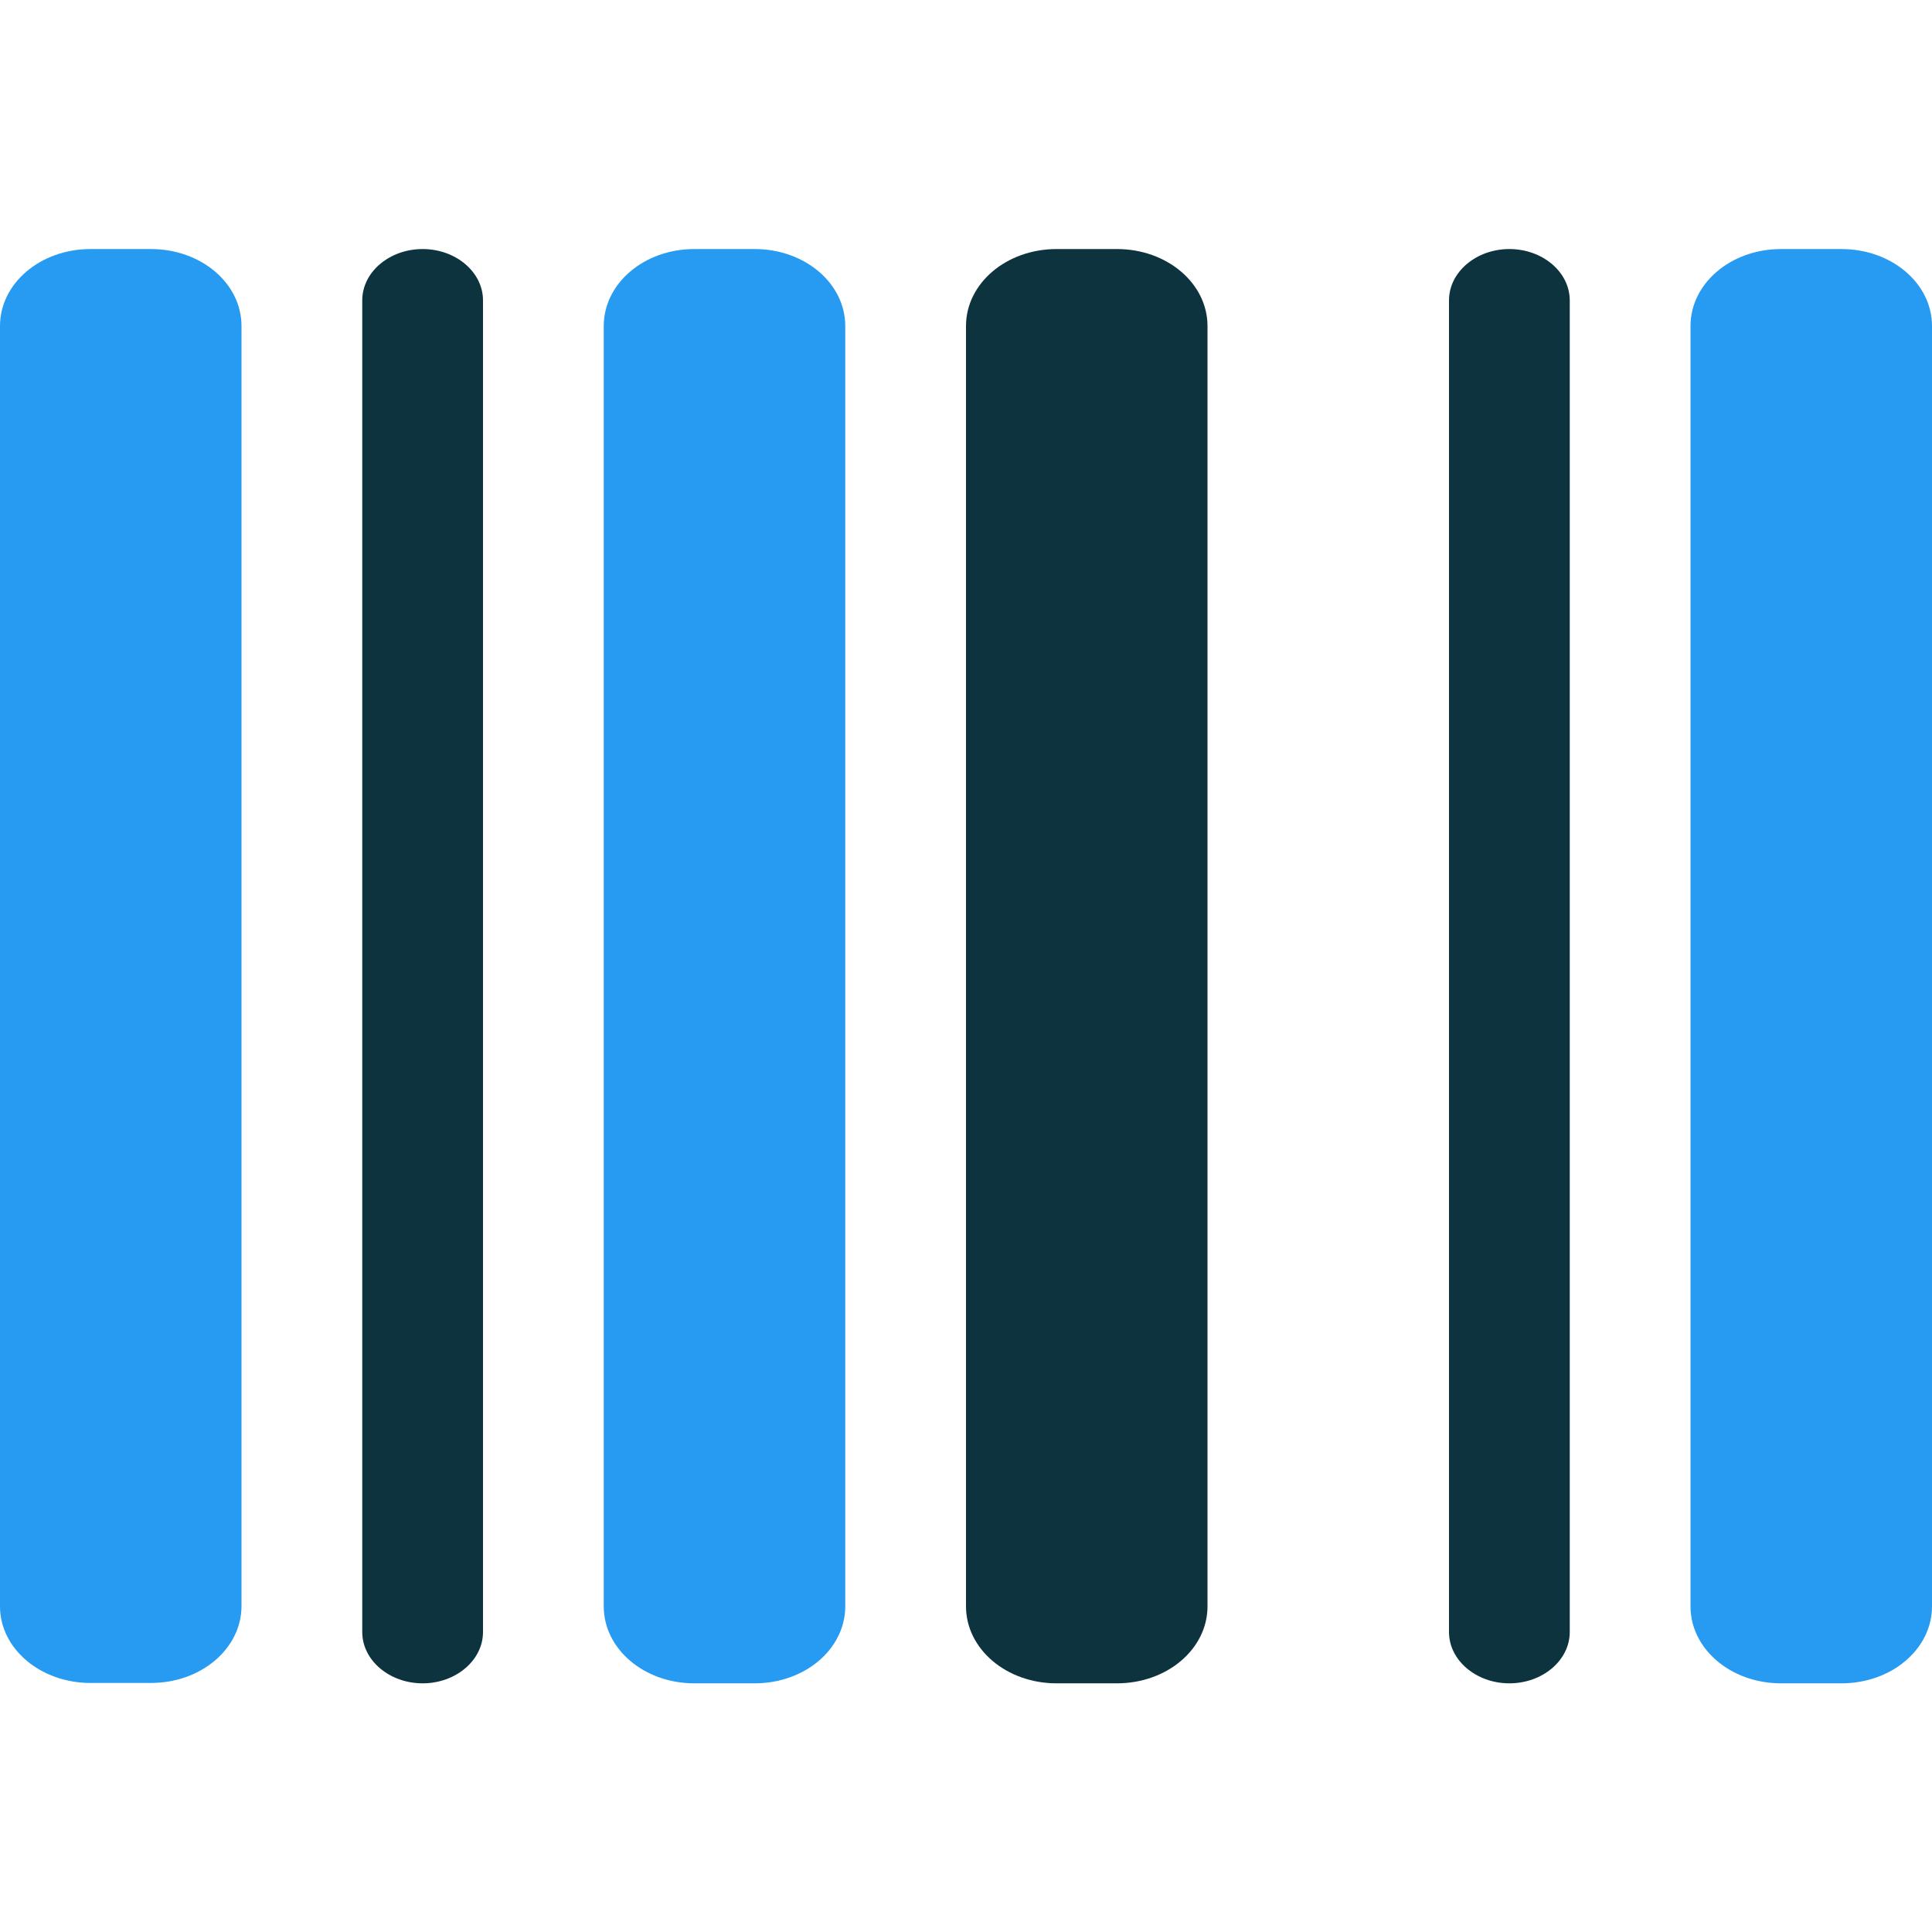
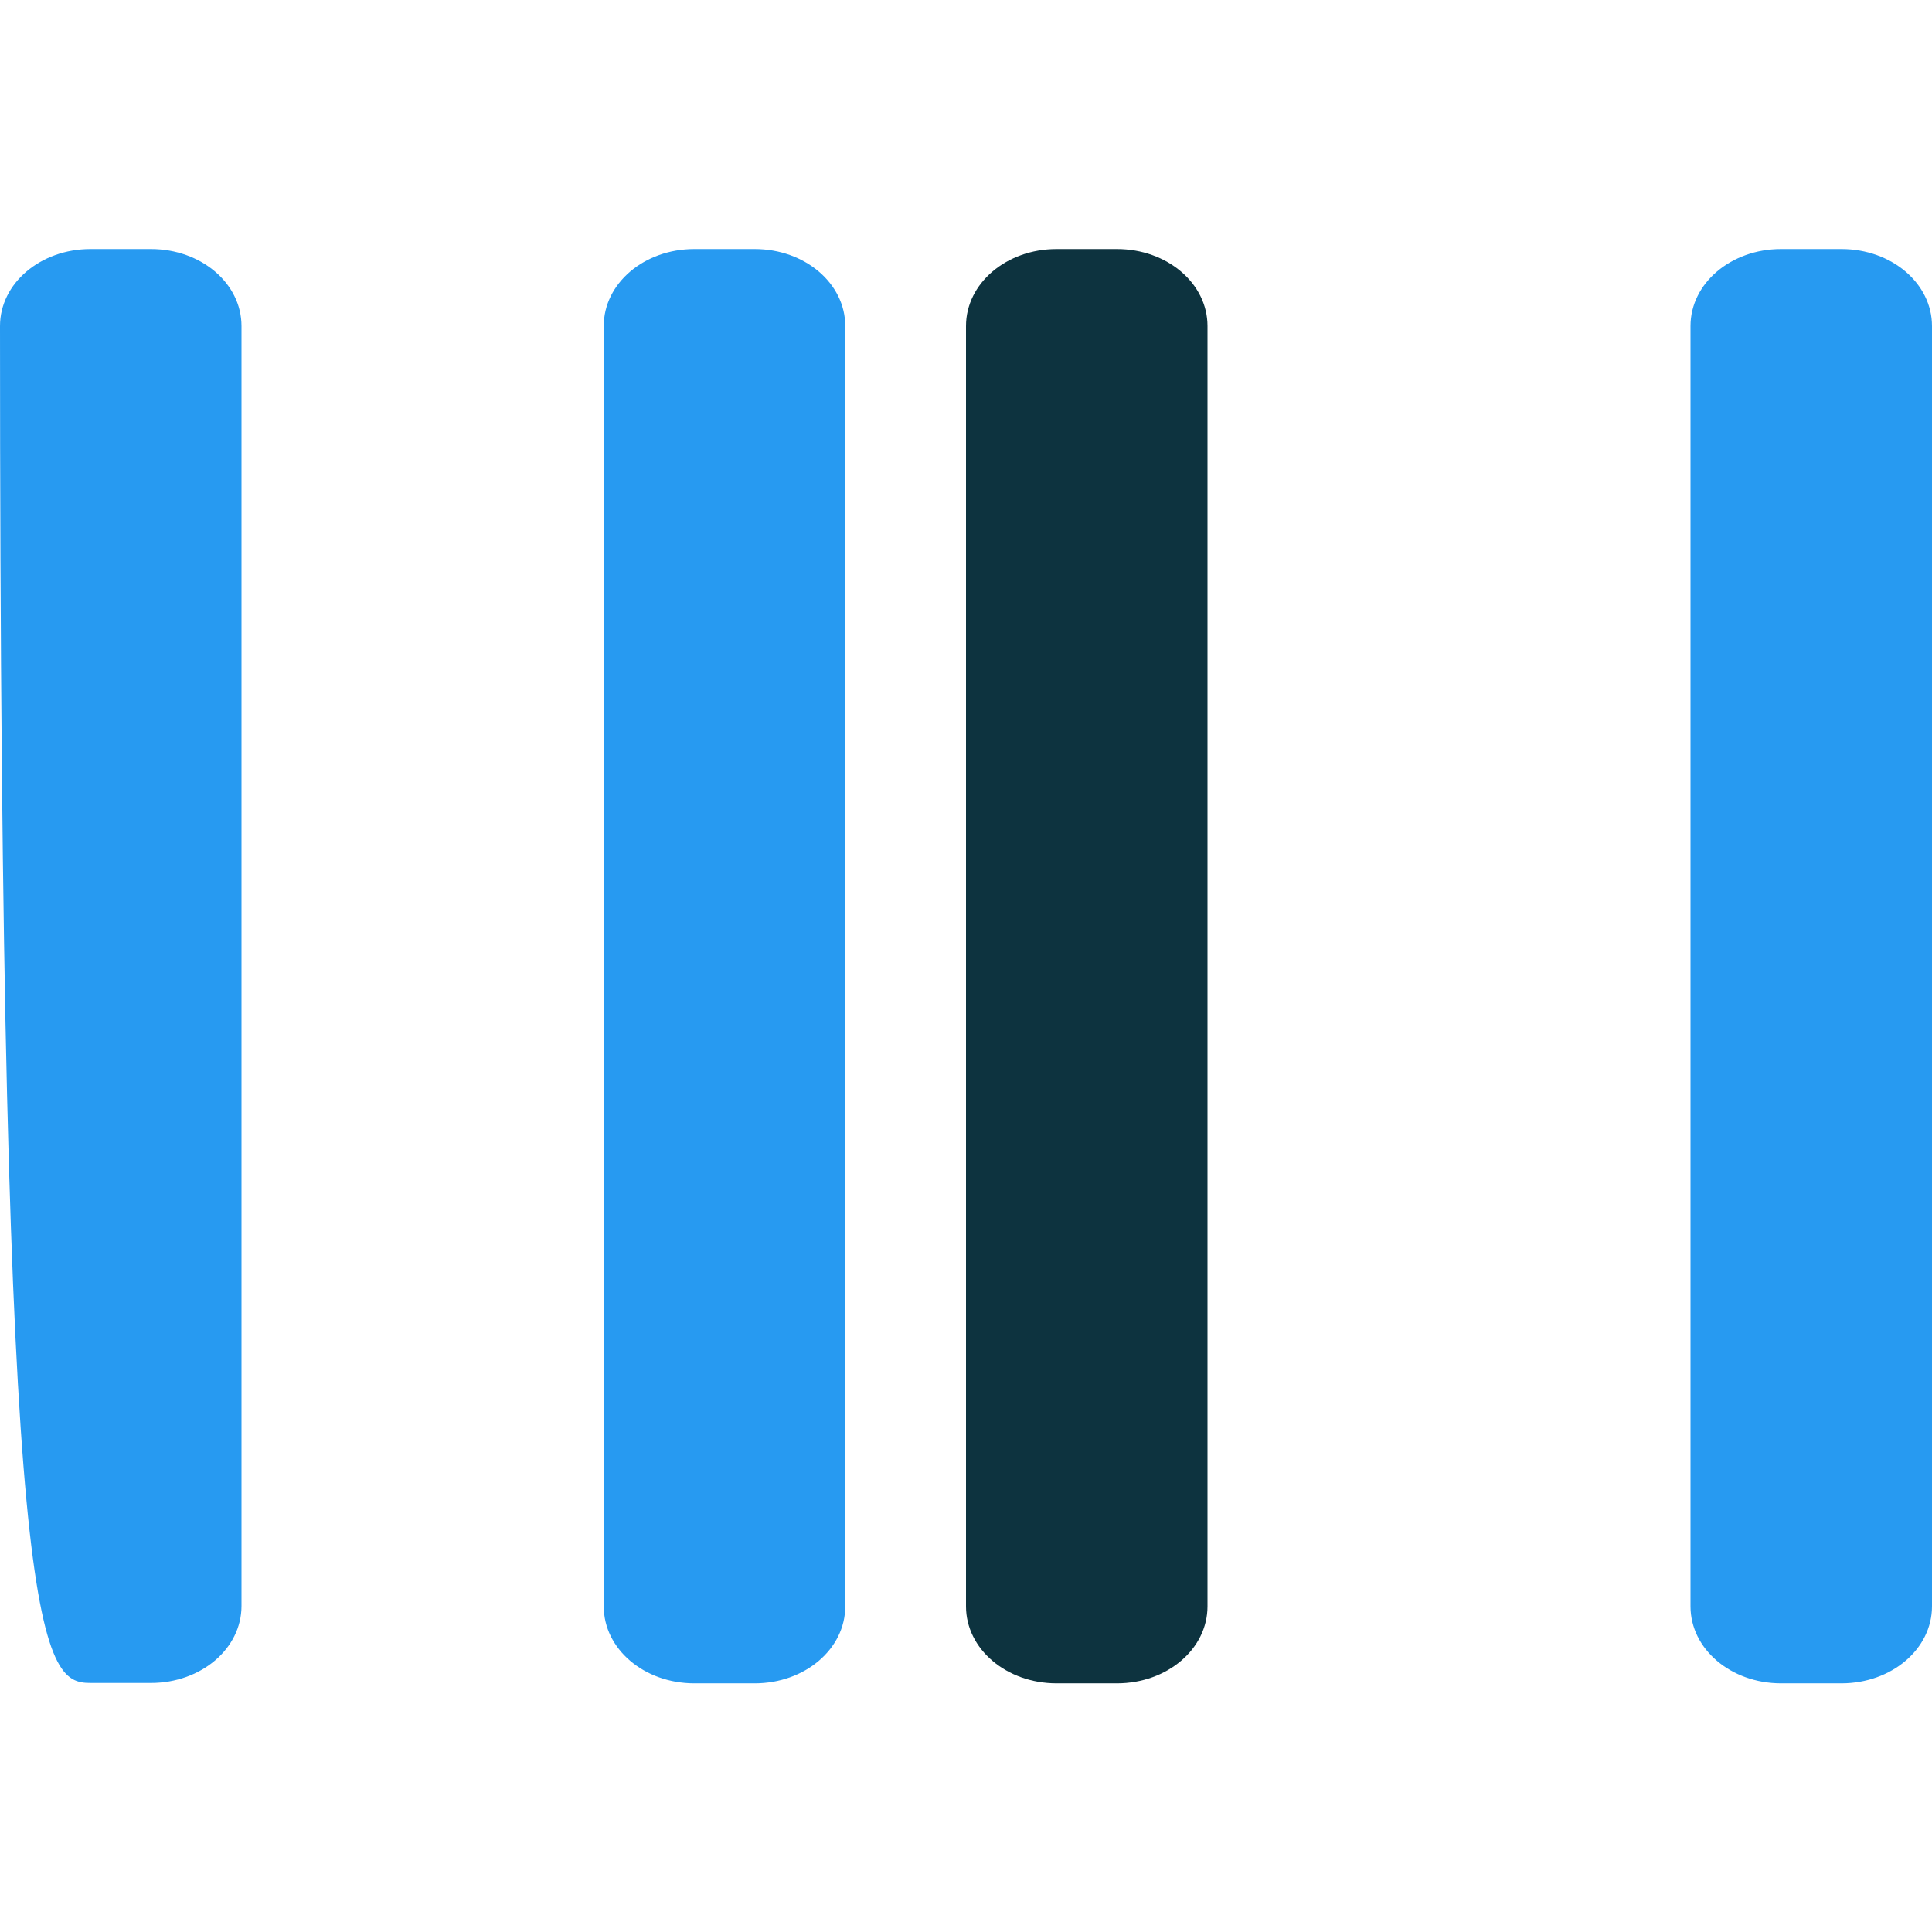
<svg xmlns="http://www.w3.org/2000/svg" version="1.1" id="Layer_1" x="0px" y="0px" viewBox="0 0 512 512" style="enable-background:new 0 0 512 512;" xml:space="preserve">
  <style type="text/css">
	.st0{fill:#279AF1;}
	.st1{fill:#0D333F;}
</style>
-   <path class="st0" d="M24,66C10.7,66,0,75.1,0,86.4v339.3C0,436.9,10.7,446,24,446h16c13.3,0,24-9.1,24-20.4V86.4  C64,75.1,53.3,66,40,66H24z M184,66c-13.3,0-24,9.1-24,20.4v339.3c0,11.3,10.7,20.4,24,20.4h16c13.3,0,24-9.1,24-20.4V86.4  c0-11.3-10.7-20.4-24-20.4H184z M448,86.4v339.3c0,11.3,10.7,20.4,24,20.4h16c13.3,0,24-9.1,24-20.4V86.4c0-11.3-10.7-20.4-24-20.4  h-16C458.7,66,448,75.1,448,86.4z" />
-   <path class="st1" d="M112,66c-8.8,0-16,6.1-16,13.6v352.9c0,7.5,7.2,13.6,16,13.6s16-6.1,16-13.6V79.6C128,72.1,120.8,66,112,66z" />
+   <path class="st0" d="M24,66C10.7,66,0,75.1,0,86.4C0,436.9,10.7,446,24,446h16c13.3,0,24-9.1,24-20.4V86.4  C64,75.1,53.3,66,40,66H24z M184,66c-13.3,0-24,9.1-24,20.4v339.3c0,11.3,10.7,20.4,24,20.4h16c13.3,0,24-9.1,24-20.4V86.4  c0-11.3-10.7-20.4-24-20.4H184z M448,86.4v339.3c0,11.3,10.7,20.4,24,20.4h16c13.3,0,24-9.1,24-20.4V86.4c0-11.3-10.7-20.4-24-20.4  h-16C458.7,66,448,75.1,448,86.4z" />
  <path class="st1" d="M280,66c-13.3,0-24,9.1-24,20.4v339.3c0,11.3,10.7,20.4,24,20.4h16c13.3,0,24-9.1,24-20.4V86.4  c0-11.3-10.7-20.4-24-20.4H280z" />
-   <path class="st1" d="M384,79.6v352.9c0,7.5,7.2,13.6,16,13.6s16-6.1,16-13.6V79.6c0-7.5-7.2-13.6-16-13.6S384,72.1,384,79.6z" />
</svg>